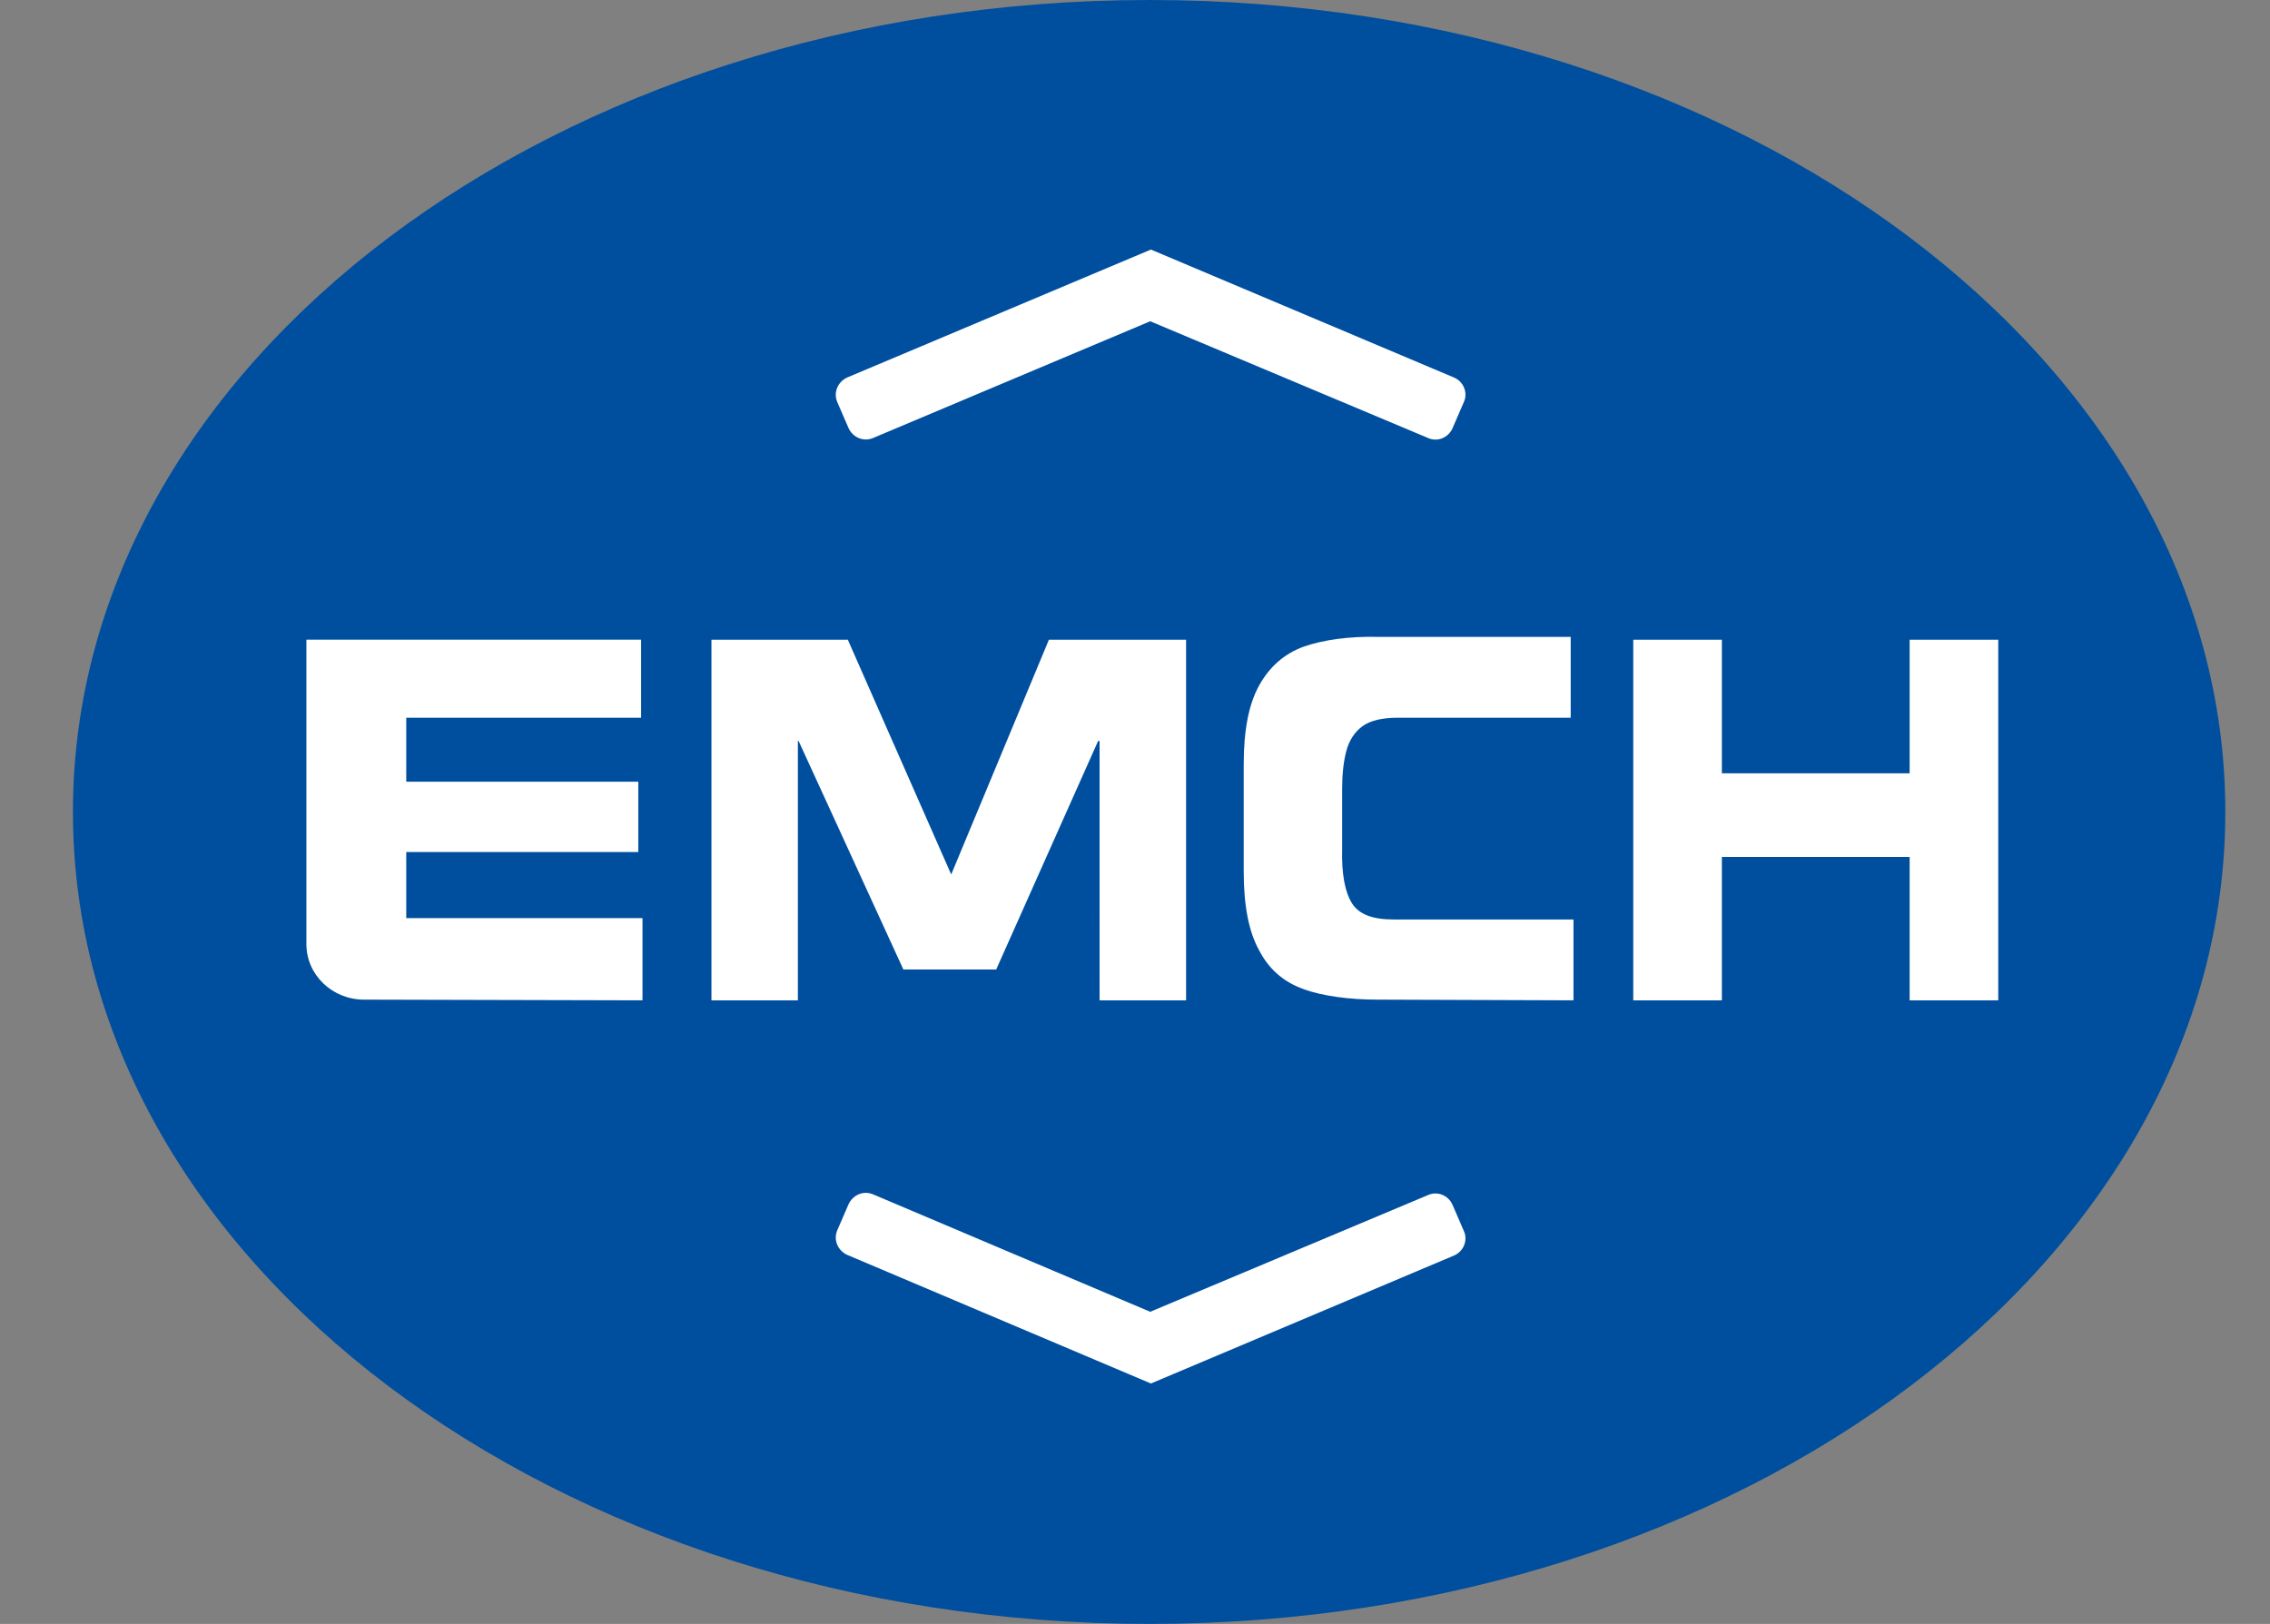
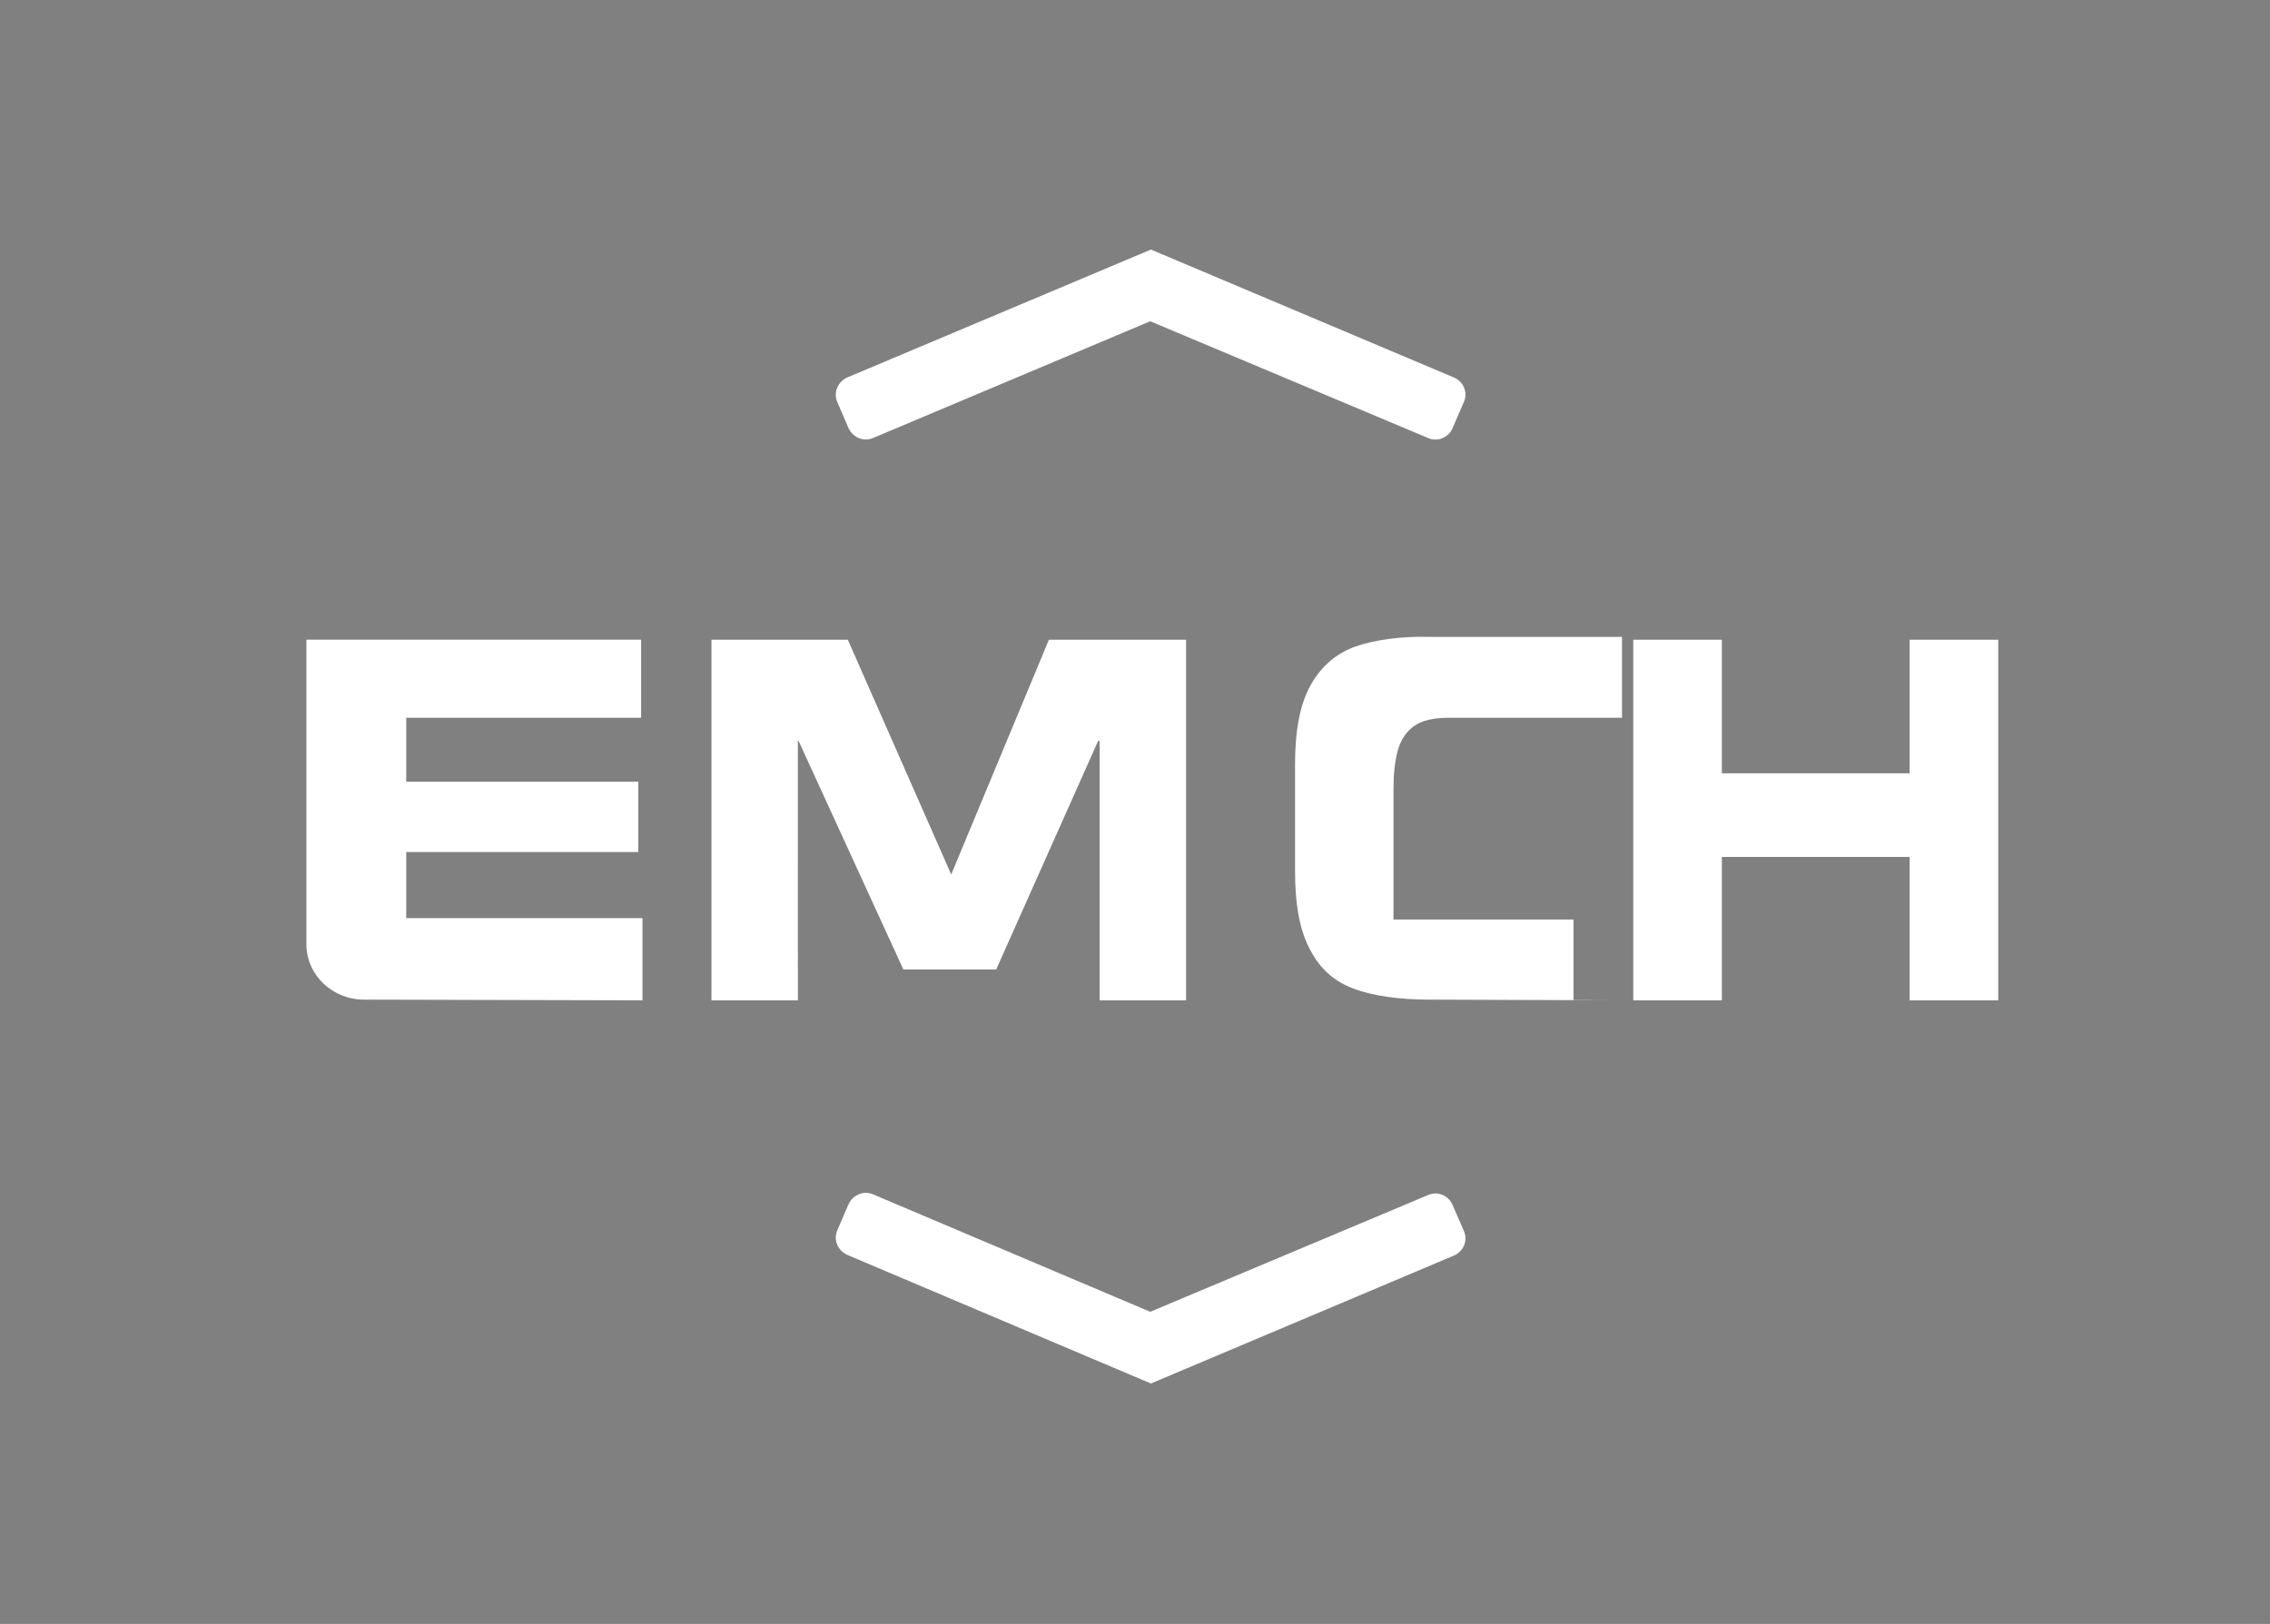
<svg xmlns="http://www.w3.org/2000/svg" width="279.5" height="200" viewBox="320.5 0 279.5 200">
  <rect x="320.5" y="0" width="279.5" height="200" fill="#808080" stroke="none" />
-   <path d="M329.48 100c0-55.238 59.395-100 132.55-100C535.19 0 594.5 44.762 594.5 100s-59.308 100-132.47 100c-73.159 0-132.55-44.762-132.55-100" fill="#004F9F" />
-   <path fill="#fff" d="M521.6 123.2V78.788h10.91v16.45h23.12v-16.45h10.91V123.2h-10.91v-17.66h-23.12v17.66zM514.24 123.2v-9.957h-22.164c-2.511 0-4.242-.605-5.108-1.99-.866-1.386-1.299-3.637-1.212-6.754V97.14c0-1.818.173-3.377.52-4.676.346-1.298 1.039-2.337 1.991-3.03.952-.692 2.424-1.039 4.329-1.039h21.299v-9.957h-23.81c-3.29-.086-6.667.347-9.092 1.212-2.337.866-4.155 2.424-5.454 4.762s-1.904 5.541-1.904 9.784v13.074c0 4.242.605 7.445 1.904 9.783 1.212 2.338 3.03 3.896 5.454 4.762 2.338.865 5.715 1.299 9.092 1.299l24.155.086zM399.61 123.2v-10.129h-29.09v-8.139h28.571v-8.659H370.52v-7.878h28.918v-9.61h-41.213v37.489c0 3.809 3.204 6.84 7.1 6.84l34.285.086zM449.65 78.788L437.62 107.7l-12.73-28.912H408.1V123.2h10.64V91.255h.09l12.9 28.145h11.43l12.55-28.145h.18V123.2h10.65V78.788zM462.21 30.736l37.315 15.758c1.213.52 1.732 1.905 1.213 3.03l-1.386 3.203c-.52 1.212-1.904 1.732-3.03 1.212l-34.199-14.373-34.112 14.373c-1.212.52-2.511-.086-3.03-1.212l-1.386-3.203c-.52-1.212.087-2.511 1.212-3.03l37.403-15.758zM462.21 170.39l37.315-15.758c1.213-.519 1.732-1.905 1.213-3.03l-1.386-3.203c-.52-1.213-1.904-1.732-3.03-1.213l-34.199 14.373-34.112-14.459c-1.212-.52-2.511.086-3.03 1.212l-1.386 3.204c-.52 1.211.087 2.51 1.212 3.029l37.403 15.845z" />
+   <path fill="#fff" d="M521.6 123.2V78.788h10.91v16.45h23.12v-16.45h10.91V123.2h-10.91v-17.66h-23.12v17.66zM514.24 123.2v-9.957h-22.164V97.14c0-1.818.173-3.377.52-4.676.346-1.298 1.039-2.337 1.991-3.03.952-.692 2.424-1.039 4.329-1.039h21.299v-9.957h-23.81c-3.29-.086-6.667.347-9.092 1.212-2.337.866-4.155 2.424-5.454 4.762s-1.904 5.541-1.904 9.784v13.074c0 4.242.605 7.445 1.904 9.783 1.212 2.338 3.03 3.896 5.454 4.762 2.338.865 5.715 1.299 9.092 1.299l24.155.086zM399.61 123.2v-10.129h-29.09v-8.139h28.571v-8.659H370.52v-7.878h28.918v-9.61h-41.213v37.489c0 3.809 3.204 6.84 7.1 6.84l34.285.086zM449.65 78.788L437.62 107.7l-12.73-28.912H408.1V123.2h10.64V91.255h.09l12.9 28.145h11.43l12.55-28.145h.18V123.2h10.65V78.788zM462.21 30.736l37.315 15.758c1.213.52 1.732 1.905 1.213 3.03l-1.386 3.203c-.52 1.212-1.904 1.732-3.03 1.212l-34.199-14.373-34.112 14.373c-1.212.52-2.511-.086-3.03-1.212l-1.386-3.203c-.52-1.212.087-2.511 1.212-3.03l37.403-15.758zM462.21 170.39l37.315-15.758c1.213-.519 1.732-1.905 1.213-3.03l-1.386-3.203c-.52-1.213-1.904-1.732-3.03-1.213l-34.199 14.373-34.112-14.459c-1.212-.52-2.511.086-3.03 1.212l-1.386 3.204c-.52 1.211.087 2.51 1.212 3.029l37.403 15.845z" />
</svg>